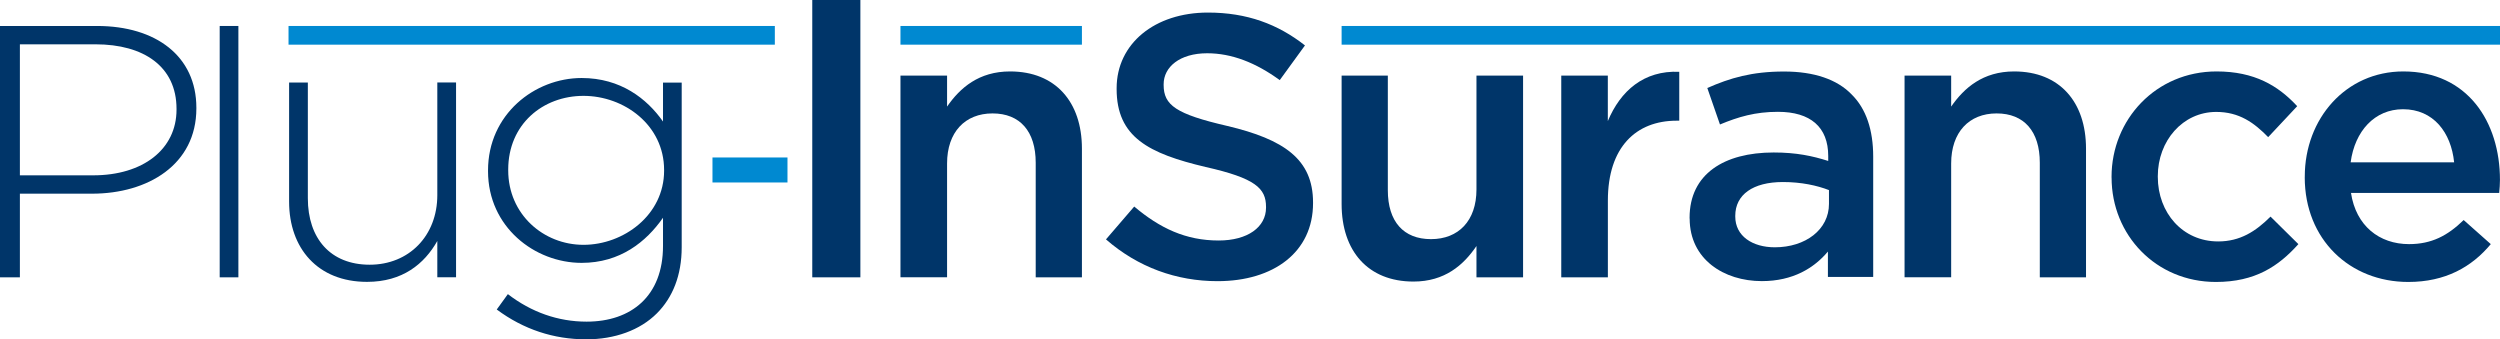
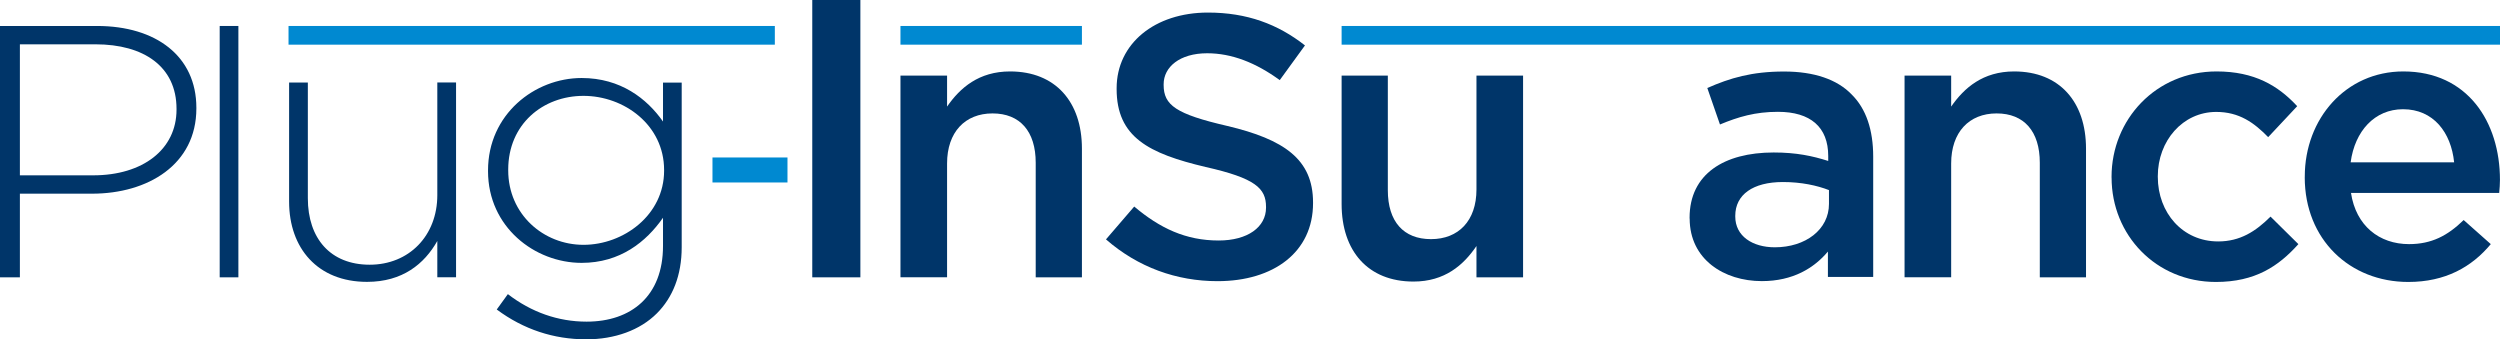
<svg xmlns="http://www.w3.org/2000/svg" id="Ebene_1" viewBox="0 0 566.93 76.92">
  <defs>
    <style>.cls-1{fill:#0089d1;}.cls-2{fill:#003569;}</style>
  </defs>
  <path class="cls-2" d="m0,5.89h22.01c13.34,0,22.52,6.84,22.52,18.54v.17c0,12.73-11,19.32-23.65,19.32H4.51v18.97H0V5.89Zm21.14,33.87c11.27,0,18.89-5.89,18.89-14.9v-.17c0-9.62-7.45-14.64-18.36-14.64H4.51v29.71h16.63Z" />
  <path class="cls-2" d="m49.82,5.89h4.24v57h-4.24V5.89Z" />
  <path class="cls-1" d="m175.71,5.89v4.24h-110.28v-4.24h110.28Z" />
  <path class="cls-1" d="m245.35,5.89v4.24h-41.15v-4.24h41.15Z" />
  <path class="cls-1" d="m566.93,5.89v4.24h-262.69v-4.24h262.69Z" />
  <path class="cls-2" d="m65.56,45.74v-27.03h4.25v26.25c0,9.1,5.11,15.07,14.03,15.07s15.33-6.58,15.33-15.77v-25.56h4.25v44.18h-4.25v-8.23c-2.94,5.2-7.88,9.27-15.94,9.27-11.18,0-17.67-7.62-17.67-18.19Z" />
  <path class="cls-2" d="m112.66,70.17l2.51-3.47c5.29,4.07,11.35,6.24,17.85,6.24,10.13,0,17.33-5.8,17.33-17.15v-6.41c-3.81,5.46-9.71,10.23-18.45,10.23-10.66,0-21.23-8.15-21.23-20.79v-.17c0-12.73,10.57-20.96,21.23-20.96,8.83,0,14.81,4.68,18.45,9.87v-8.83h4.24v37.34c0,6.41-2.08,11.44-5.63,14.99-3.81,3.81-9.53,5.89-16.02,5.89-7.37,0-14.21-2.25-20.27-6.75Zm37.94-31.45v-.17c0-10.22-9.09-16.81-18.28-16.81s-17.07,6.41-17.07,16.72v.17c0,9.96,7.98,16.89,17.07,16.89s18.28-6.76,18.28-16.81Z" />
  <path class="cls-1" d="m161.57,35.71h17.01v5.67h-17.01v-5.67Z" />
  <path class="cls-2" d="m204.2,17.15h10.57v7.02c2.94-4.24,7.19-7.97,14.29-7.97,10.31,0,16.29,6.93,16.29,17.5v29.19h-10.48v-25.99c0-7.1-3.55-11.18-9.79-11.18s-10.31,4.25-10.31,11.35v25.81h-10.57V17.15Z" />
  <path class="cls-2" d="m250.8,54.29l6.41-7.45c5.81,4.91,11.7,7.7,19.15,7.7,6.58,0,10.74-3.04,10.74-7.45v-.17c0-4.23-2.43-6.51-13.69-9.05-12.91-3.05-20.19-6.77-20.19-17.68v-.17c0-10.15,8.67-17.17,20.71-17.17,8.84,0,15.85,2.62,22,7.45l-5.72,7.87c-5.46-3.98-10.92-6.09-16.46-6.09-6.24,0-9.87,3.13-9.87,7.02v.17c0,4.57,2.77,6.6,14.47,9.3,12.82,3.05,19.41,7.53,19.41,17.34v.17c0,11.08-8.92,17.68-21.66,17.68-9.27,0-18.02-3.13-25.29-9.47Z" />
  <path class="cls-2" d="m304.24,46.26v-29.11h10.48v25.99c0,7.1,3.55,11.09,9.79,11.09s10.31-4.16,10.31-11.26v-25.82h10.57v45.74h-10.57v-7.1c-2.94,4.33-7.19,8.06-14.29,8.06-10.31,0-16.29-6.93-16.29-17.58Z" />
-   <path class="cls-2" d="m354.04,17.15h10.57v10.31c2.86-6.84,8.15-11.52,16.2-11.18v11.09h-.6c-9.18,0-15.59,5.98-15.59,18.11v17.41h-10.57V17.15Z" />
  <path class="cls-2" d="m431.9,17.15h10.57v7.02c2.95-4.24,7.19-7.97,14.29-7.97,10.31,0,16.29,6.93,16.29,17.5v29.19h-10.48v-25.99c0-7.1-3.55-11.18-9.79-11.18s-10.31,4.25-10.31,11.35v25.81h-10.57V17.15Z" />
  <path class="cls-2" d="m478.84,40.28v-.17c0-13,10.05-23.91,23.82-23.91,8.58,0,13.95,3.21,18.28,7.88l-6.58,7.02c-3.21-3.29-6.58-5.72-11.78-5.72-7.62,0-13.25,6.58-13.25,14.56v.17c0,8.14,5.63,14.64,13.69,14.64,4.94,0,8.49-2.25,11.87-5.63l6.32,6.24c-4.5,5.02-9.79,8.58-18.71,8.58-13.6,0-23.65-10.66-23.65-23.65Z" />
  <path class="cls-2" d="m522.66,40.19v-.17c0-13.08,9.27-23.82,22.35-23.82,14.55,0,21.91,11.44,21.91,24.6,0,.96-.08,1.91-.17,2.95h-33.61c1.12,7.45,6.41,11.61,13.16,11.61,5.11,0,8.75-1.91,12.39-5.46l6.15,5.46c-4.33,5.2-10.31,8.58-18.71,8.58-13.25,0-23.48-9.62-23.48-23.74Zm33.87-3.38c-.69-6.76-4.68-12.04-11.6-12.04-6.41,0-10.92,4.94-11.87,12.04h23.48Z" />
  <path class="cls-2" d="m383.15,49.55v-.17c0-9.93,7.84-14.8,19.07-14.8,5.14,0,8.79.78,12.37,1.92v-1.13c0-6.53-4-10.01-11.4-10.01-5.14,0-8.97,1.13-13.15,2.87l-2.87-8.27c5.14-2.27,10.1-3.74,17.42-3.74,6.88,0,12.02,1.83,15.24,5.13,3.4,3.31,4.96,8.19,4.96,14.19v27.26h-10.27v-5.75c-3.14,3.74-7.93,6.7-14.98,6.7-8.62,0-16.37-4.96-16.37-14.19Zm31.61-3.31v-3.13c-2.7-1.05-6.27-1.83-10.45-1.83-6.79,0-10.8,2.87-10.8,7.66v.17c0,4.44,3.92,6.97,8.97,6.97,6.96,0,12.28-4.01,12.28-9.84Z" />
  <rect class="cls-2" x="184.2" width="10.91" height="62.89" />
</svg>